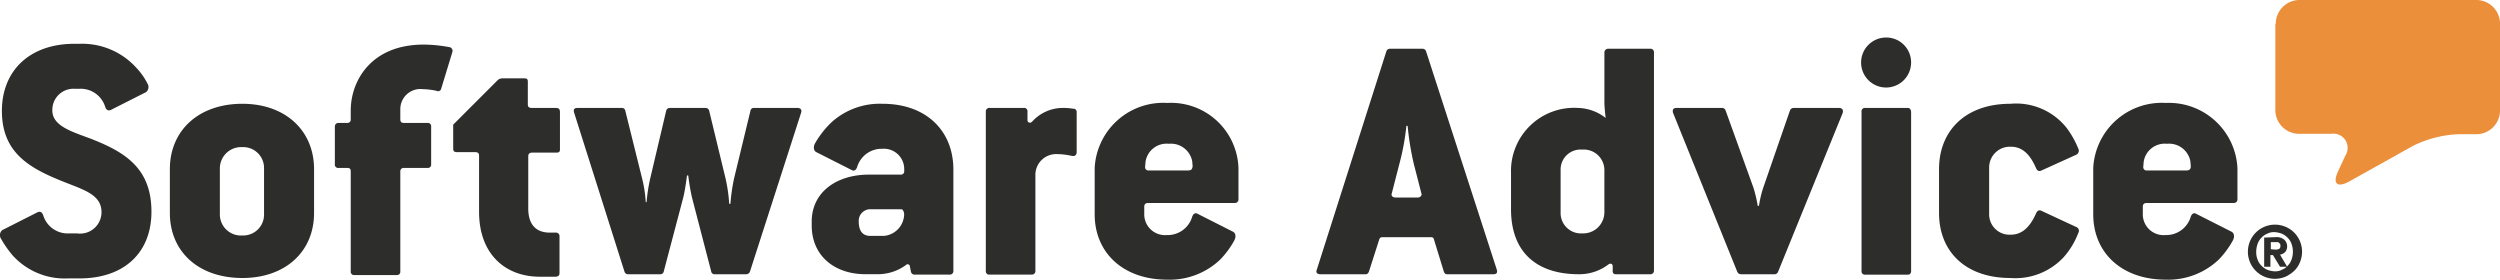
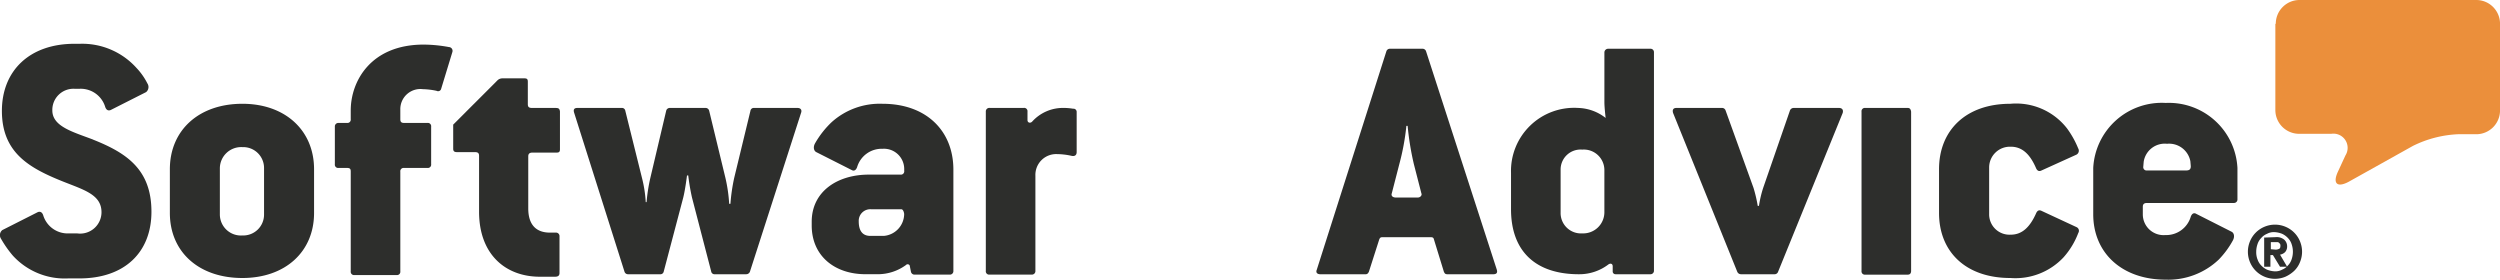
<svg xmlns="http://www.w3.org/2000/svg" id="Normal-Registered" width="178.795" height="20" viewBox="0 0 178.795 20">
  <defs>
    <linearGradient id="linear-gradient" x1="-10.109" y1="10.271" x2="-10.109" y2="10.262" gradientUnits="objectBoundingBox">
      <stop offset="0" stop-color="#f2c069" />
      <stop offset="1" stop-color="#eb8f3b" />
    </linearGradient>
  </defs>
  <path id="Fill-1" d="M567.03,290.3a1.7,1.7,0,0,1,1.7-1.7h12.638a1.7,1.7,0,0,1,1.7,1.7v6.2a1.7,1.7,0,0,1-1.7,1.7h-1.311a8.052,8.052,0,0,0-3.219.835l-4.59,2.563c-.835.447-1.162.119-.775-.715l.537-1.163a1.016,1.016,0,0,0-1.013-1.55H568.7a1.7,1.7,0,0,1-1.7-1.7V290.3" transform="translate(-404.271 -288.6)" fill="url(#linear-gradient)" />
  <path id="Fill-21" d="M562.4,344.288a.563.563,0,0,0,.239-.06c.06-.03.089-.089.089-.209a.224.224,0,0,0-.03-.149l-.089-.089a.179.179,0,0,0-.119-.03h-.447v.507Zm0-.894a.839.839,0,0,1,.6.179.648.648,0,0,1,.209.477.591.591,0,0,1-.149.417.681.681,0,0,1-.358.179l.507.864H562.7l-.507-.834h-.179v.834h-.447v-2.086Zm-1.311,1.58a1.12,1.12,0,0,0,.268.447,1.341,1.341,0,0,0,.417.3,1.737,1.737,0,0,0,.536.119,1.022,1.022,0,0,0,.537-.119,1.068,1.068,0,0,0,.417-.3,1.122,1.122,0,0,0,.268-.447,1.655,1.655,0,0,0,0-1.073,1.122,1.122,0,0,0-.268-.447,1.343,1.343,0,0,0-.417-.3,1.74,1.74,0,0,0-.537-.119,1.02,1.02,0,0,0-.536.119,1.067,1.067,0,0,0-.417.3,1.12,1.12,0,0,0-.268.447,1.683,1.683,0,0,0-.09.536A1.442,1.442,0,0,0,561.086,344.974Zm-.537-1.282a1.918,1.918,0,0,1,1.043-1.043,1.938,1.938,0,0,1,1.49,0,1.918,1.918,0,0,1,1.043,1.043,1.938,1.938,0,0,1,0,1.49,1.777,1.777,0,0,1-.417.626,2.3,2.3,0,0,1-.626.417,1.938,1.938,0,0,1-1.49,0,1.919,1.919,0,0,1-1.043-1.043,1.939,1.939,0,0,1,0-1.49Z" transform="translate(-399.638 -326.434)" fill="#2d2e2c" />
  <path id="Fill-19" d="M529.947,318.129h-2.8a.236.236,0,0,1-.268-.268l.03-.358a1.524,1.524,0,0,1,1.669-1.282,1.546,1.546,0,0,1,1.669,1.252l.03.358C530.275,318.009,530.215,318.129,529.947,318.129Zm-1.461-4.829a4.909,4.909,0,0,0-5.186,4.65v3.309c0,2.772,2.057,4.68,5.186,4.68a5.238,5.238,0,0,0,3.785-1.431,6.268,6.268,0,0,0,1.013-1.371c.149-.268.089-.537-.089-.626l-2.534-1.282c-.149-.089-.3-.03-.387.209a1.829,1.829,0,0,1-1.818,1.311,1.485,1.485,0,0,1-1.61-1.461v-.566c0-.179.089-.268.3-.268h6.2a.25.25,0,0,0,.268-.268V317.95A4.911,4.911,0,0,0,528.486,313.3Z" transform="translate(-373.596 -305.938)" fill="#2d2e2c" />
  <path id="Fill-18" d="M491.427,316.57c.8,0,1.371.507,1.818,1.55.089.179.209.238.387.149l2.5-1.133a.321.321,0,0,0,.119-.447,6.605,6.605,0,0,0-.8-1.431A4.609,4.609,0,0,0,491.4,313.5c-3.189,0-5.1,1.908-5.1,4.68v3.13c0,2.772,1.908,4.65,5.1,4.65a4.718,4.718,0,0,0,3.815-1.49,5.579,5.579,0,0,0,1.043-1.729.287.287,0,0,0-.119-.417l-2.5-1.162c-.179-.089-.3-.03-.387.149-.447,1.013-1.013,1.55-1.818,1.55a1.456,1.456,0,0,1-1.55-1.49v-3.338a1.485,1.485,0,0,1,1.55-1.461" transform="translate(-347.624 -306.078)" fill="#2d2e2c" />
  <path id="Fill-17" d="M471.009,314.5h-3.04a.237.237,0,0,0-.268.268v11.386a.237.237,0,0,0,.268.268h3.04c.149,0,.238-.089.238-.268V314.768c-.03-.209-.119-.268-.238-.268" transform="translate(-334.568 -306.78)" fill="#2d2e2c" />
-   <path id="Fill-20" d="M469.388,297.6a1.788,1.788,0,1,0,1.788,1.788,1.775,1.775,0,0,0-1.788-1.788" transform="translate(-334.498 -294.917)" fill="#2d2e2c" />
  <path id="Fill-16" d="M434.312,314.5h-3.249a.286.286,0,0,0-.268.209l-1.908,5.514a8.065,8.065,0,0,0-.3,1.282H428.5a9.93,9.93,0,0,0-.3-1.282l-2-5.544a.261.261,0,0,0-.268-.179h-3.249c-.238,0-.3.149-.238.358l4.59,11.356a.287.287,0,0,0,.268.179h2.385a.261.261,0,0,0,.268-.179l4.62-11.356c.06-.209-.03-.358-.268-.358" transform="translate(-302.79 -306.78)" fill="#2d2e2c" />
  <path id="Fill-15" d="M390.277,312.014a1.516,1.516,0,0,1-1.58,1.49,1.456,1.456,0,0,1-1.55-1.49v-3.07a1.427,1.427,0,0,1,1.55-1.431,1.47,1.47,0,0,1,1.58,1.431Zm3.279-11.714h-3.01a.266.266,0,0,0-.268.268v3.547c0,.387.089,1.133.089,1.133a3.323,3.323,0,0,0-1.967-.715,4.516,4.516,0,0,0-4.8,4.65v2.593c0,2.981,1.729,4.65,4.858,4.65a3.435,3.435,0,0,0,2.086-.685c.149-.119.328-.089.328.119v.387a.2.2,0,0,0,.209.179h2.474a.25.25,0,0,0,.268-.268V300.538A.243.243,0,0,0,393.555,300.3Z" transform="translate(-275.535 -296.813)" fill="#2d2e2c" />
  <path id="Fill-14" d="M344.143,310.941h-1.55c-.268,0-.358-.149-.3-.3l.537-2.086a17.062,17.062,0,0,0,.507-2.742h.089a19.884,19.884,0,0,0,.447,2.742l.536,2.086C344.471,310.762,344.352,310.941,344.143,310.941Zm.6-10.462a.261.261,0,0,0-.268-.179h-2.3a.261.261,0,0,0-.268.179L336.93,316.1c-.089.209.03.328.268.328h3.219c.119,0,.179-.06.238-.179l.745-2.325c.06-.119.089-.149.268-.149h3.368c.179,0,.238.03.268.149l.715,2.325c.06.119.089.179.268.179h3.249c.268,0,.328-.119.268-.328Z" transform="translate(-242.755 -296.813)" fill="#2d2e2c" />
-   <path id="Fill-13" d="M290.377,318.129h-2.8a.236.236,0,0,1-.268-.268l.03-.358a1.524,1.524,0,0,1,1.669-1.282,1.546,1.546,0,0,1,1.669,1.252l.03.358C290.675,318.009,290.645,318.129,290.377,318.129Zm-1.49-4.829a4.909,4.909,0,0,0-5.186,4.65v3.309c0,2.772,2.057,4.68,5.186,4.68a5.238,5.238,0,0,0,3.785-1.431,6.268,6.268,0,0,0,1.013-1.371c.149-.268.089-.537-.089-.626l-2.533-1.282c-.149-.089-.3-.03-.388.209a1.829,1.829,0,0,1-1.818,1.311,1.485,1.485,0,0,1-1.61-1.461v-.566c0-.179.089-.268.3-.268h6.17a.25.25,0,0,0,.268-.268V317.95A4.827,4.827,0,0,0,288.886,313.3Z" transform="translate(-205.412 -305.938)" fill="#2d2e2c" />
  <path id="Fill-12" d="M263.859,314.56a3.79,3.79,0,0,0-.656-.06,2.965,2.965,0,0,0-2.3.984c-.119.119-.328.089-.328-.119v-.6a.237.237,0,0,0-.268-.268h-2.444a.25.25,0,0,0-.268.268v11.386a.237.237,0,0,0,.268.268h3.01a.25.25,0,0,0,.268-.268v-6.8a1.487,1.487,0,0,1,1.55-1.55,4.974,4.974,0,0,1,1.013.119c.238.06.388-.03.388-.268v-2.891a.231.231,0,0,0-.238-.209" transform="translate(-187.091 -306.78)" fill="#2d2e2c" />
  <path id="Fill-11" d="M220.957,322.949H220c-.536,0-.835-.328-.835-1.043a.829.829,0,0,1,.864-.864h2.176c.149,0,.209.268.209.358A1.585,1.585,0,0,1,220.957,322.949Zm-.089-9.449a5.142,5.142,0,0,0-3.636,1.311,6.555,6.555,0,0,0-1.192,1.52c-.149.268-.089.537.089.626l2.534,1.282c.149.089.3.03.387-.209a1.829,1.829,0,0,1,1.818-1.311,1.45,1.45,0,0,1,1.55,1.46v.119a.237.237,0,0,1-.268.268h-2.265c-2.265,0-4.083,1.222-4.083,3.368v.268c0,2.176,1.639,3.487,3.845,3.487h.894a3.408,3.408,0,0,0,2-.656.165.165,0,0,1,.268.03l.089.447a.261.261,0,0,0,.268.209h2.5a.25.25,0,0,0,.268-.268v-7.243C225.934,315.437,224,313.5,220.867,313.5Z" transform="translate(-157.75 -306.078)" fill="#2d2e2c" />
  <path id="Fill-10" d="M174.726,314.5h-3.1a.241.241,0,0,0-.268.209l-1.162,4.8a13.147,13.147,0,0,0-.268,1.848h-.089a11.055,11.055,0,0,0-.268-1.848l-1.162-4.8a.261.261,0,0,0-.268-.209H165.6a.261.261,0,0,0-.268.209l-1.133,4.8a12.187,12.187,0,0,0-.268,1.729h-.06a9.023,9.023,0,0,0-.268-1.729l-1.192-4.8a.241.241,0,0,0-.268-.209h-3.159c-.238,0-.3.119-.238.328l3.607,11.386a.261.261,0,0,0,.268.179h2.265a.24.24,0,0,0,.268-.179l1.4-5.306c.149-.6.268-1.58.268-1.58h.089a15.206,15.206,0,0,0,.268,1.58l1.371,5.276a.241.241,0,0,0,.268.209h2.235a.286.286,0,0,0,.268-.179l3.666-11.386c.06-.179-.03-.328-.268-.328" transform="translate(-117.689 -306.78)" fill="#2d2e2c" />
  <path id="Fill-9" d="M137.162,309.516h-1.729c-.238,0-.3-.089-.3-.268v-1.61c0-.179-.06-.238-.238-.238h-1.61a.53.53,0,0,0-.3.119l-3.189,3.189v1.729c0,.179.089.238.268.238h1.282c.238,0,.3.089.3.268v3.994c0,3.07,1.908,4.65,4.352,4.65h1.073c.238,0,.328-.089.328-.268V318.7a.25.25,0,0,0-.268-.268h-.417c-1.043,0-1.55-.626-1.55-1.729v-3.726c0-.179.089-.268.3-.268h1.729c.179,0,.238-.06.238-.238v-2.712c-.03-.179-.089-.238-.268-.238" transform="translate(-97.384 -301.796)" fill="#2d2e2c" />
  <path id="Fill-8" d="M109.567,299.479a10.131,10.131,0,0,0-1.818-.179c-3.785,0-5.216,2.623-5.216,4.709v.626a.237.237,0,0,1-.268.268h-.6a.25.25,0,0,0-.268.268v2.683a.237.237,0,0,0,.268.268h.6c.238,0,.268.089.268.268v7.124a.237.237,0,0,0,.268.268h3.01a.237.237,0,0,0,.268-.268v-7.124a.237.237,0,0,1,.268-.268h1.669a.237.237,0,0,0,.268-.268v-2.683a.237.237,0,0,0-.268-.268h-1.669c-.209,0-.268-.089-.268-.268v-.686a1.437,1.437,0,0,1,1.61-1.461,5.222,5.222,0,0,1,.984.119.225.225,0,0,0,.328-.149l.8-2.623a.272.272,0,0,0-.238-.358" transform="translate(-77.449 -296.111)" fill="#2d2e2c" />
  <path id="Fill-7" d="M68.536,321.428a1.49,1.49,0,0,1-1.55,1.49,1.507,1.507,0,0,1-1.61-1.49V318.09a1.525,1.525,0,0,1,1.61-1.49,1.49,1.49,0,0,1,1.55,1.49Zm-1.55-7.928c-3.13,0-5.186,1.908-5.186,4.68v3.13c0,2.772,2.057,4.65,5.186,4.65,3.07,0,5.127-1.878,5.127-4.65v-3.13C72.113,315.408,70.056,313.5,66.986,313.5Z" transform="translate(-49.652 -306.078)" fill="#2d2e2c" />
  <path id="Fill-4" d="M27.707,305.955c-1.4-.537-2.921-.924-2.921-2.086a1.511,1.511,0,0,1,1.58-1.55h.387a1.829,1.829,0,0,1,1.818,1.311c.089.238.238.268.387.209l2.534-1.282a.468.468,0,0,0,.089-.626,4.619,4.619,0,0,0-.775-1.1,5.222,5.222,0,0,0-4.054-1.729h-.387c-3.189,0-5.186,1.908-5.186,4.8,0,2.951,1.908,4.054,4.262,5.007,1.55.626,2.861.954,2.861,2.235a1.529,1.529,0,0,1-1.729,1.52h-.626a1.83,1.83,0,0,1-1.818-1.312c-.089-.238-.238-.268-.387-.209l-2.534,1.282a.468.468,0,0,0-.089.626,7.828,7.828,0,0,0,.835,1.192,5.022,5.022,0,0,0,3.964,1.639h.8c3.249,0,5.156-1.878,5.156-4.769,0-3.01-1.759-4.2-4.173-5.156" transform="translate(-21.043 -295.97)" fill="#2d2e2c" />
</svg>